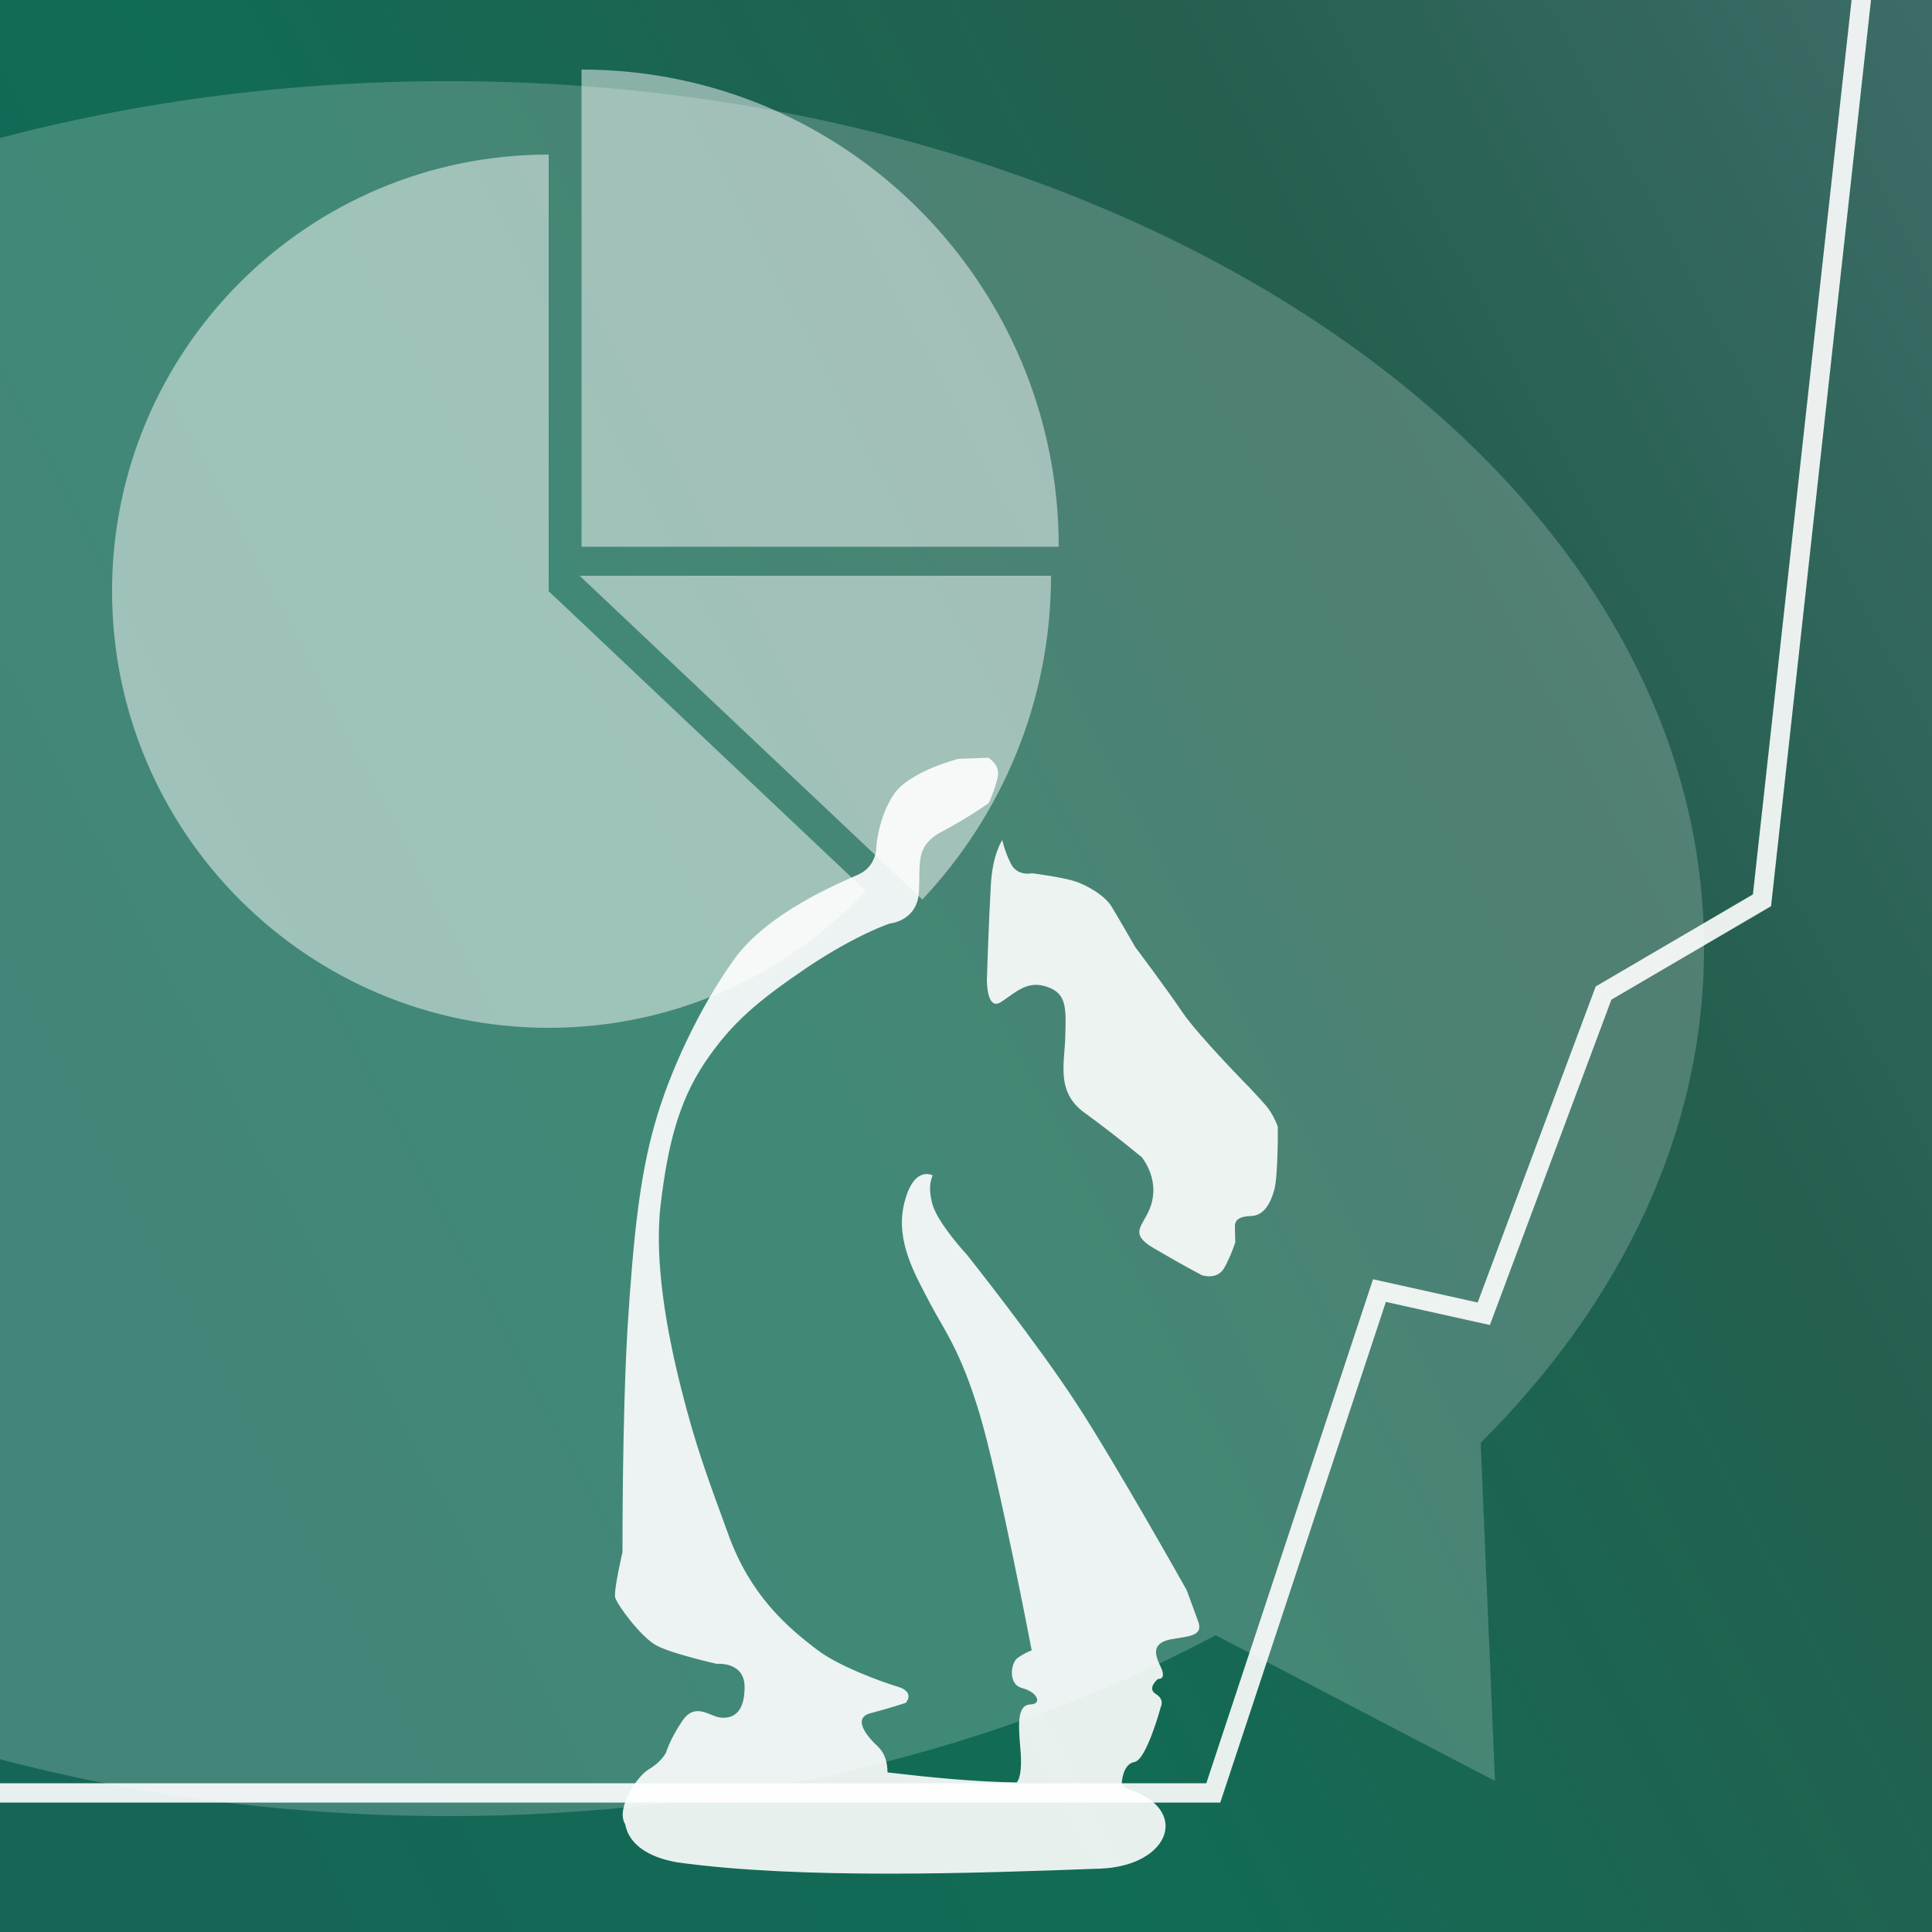
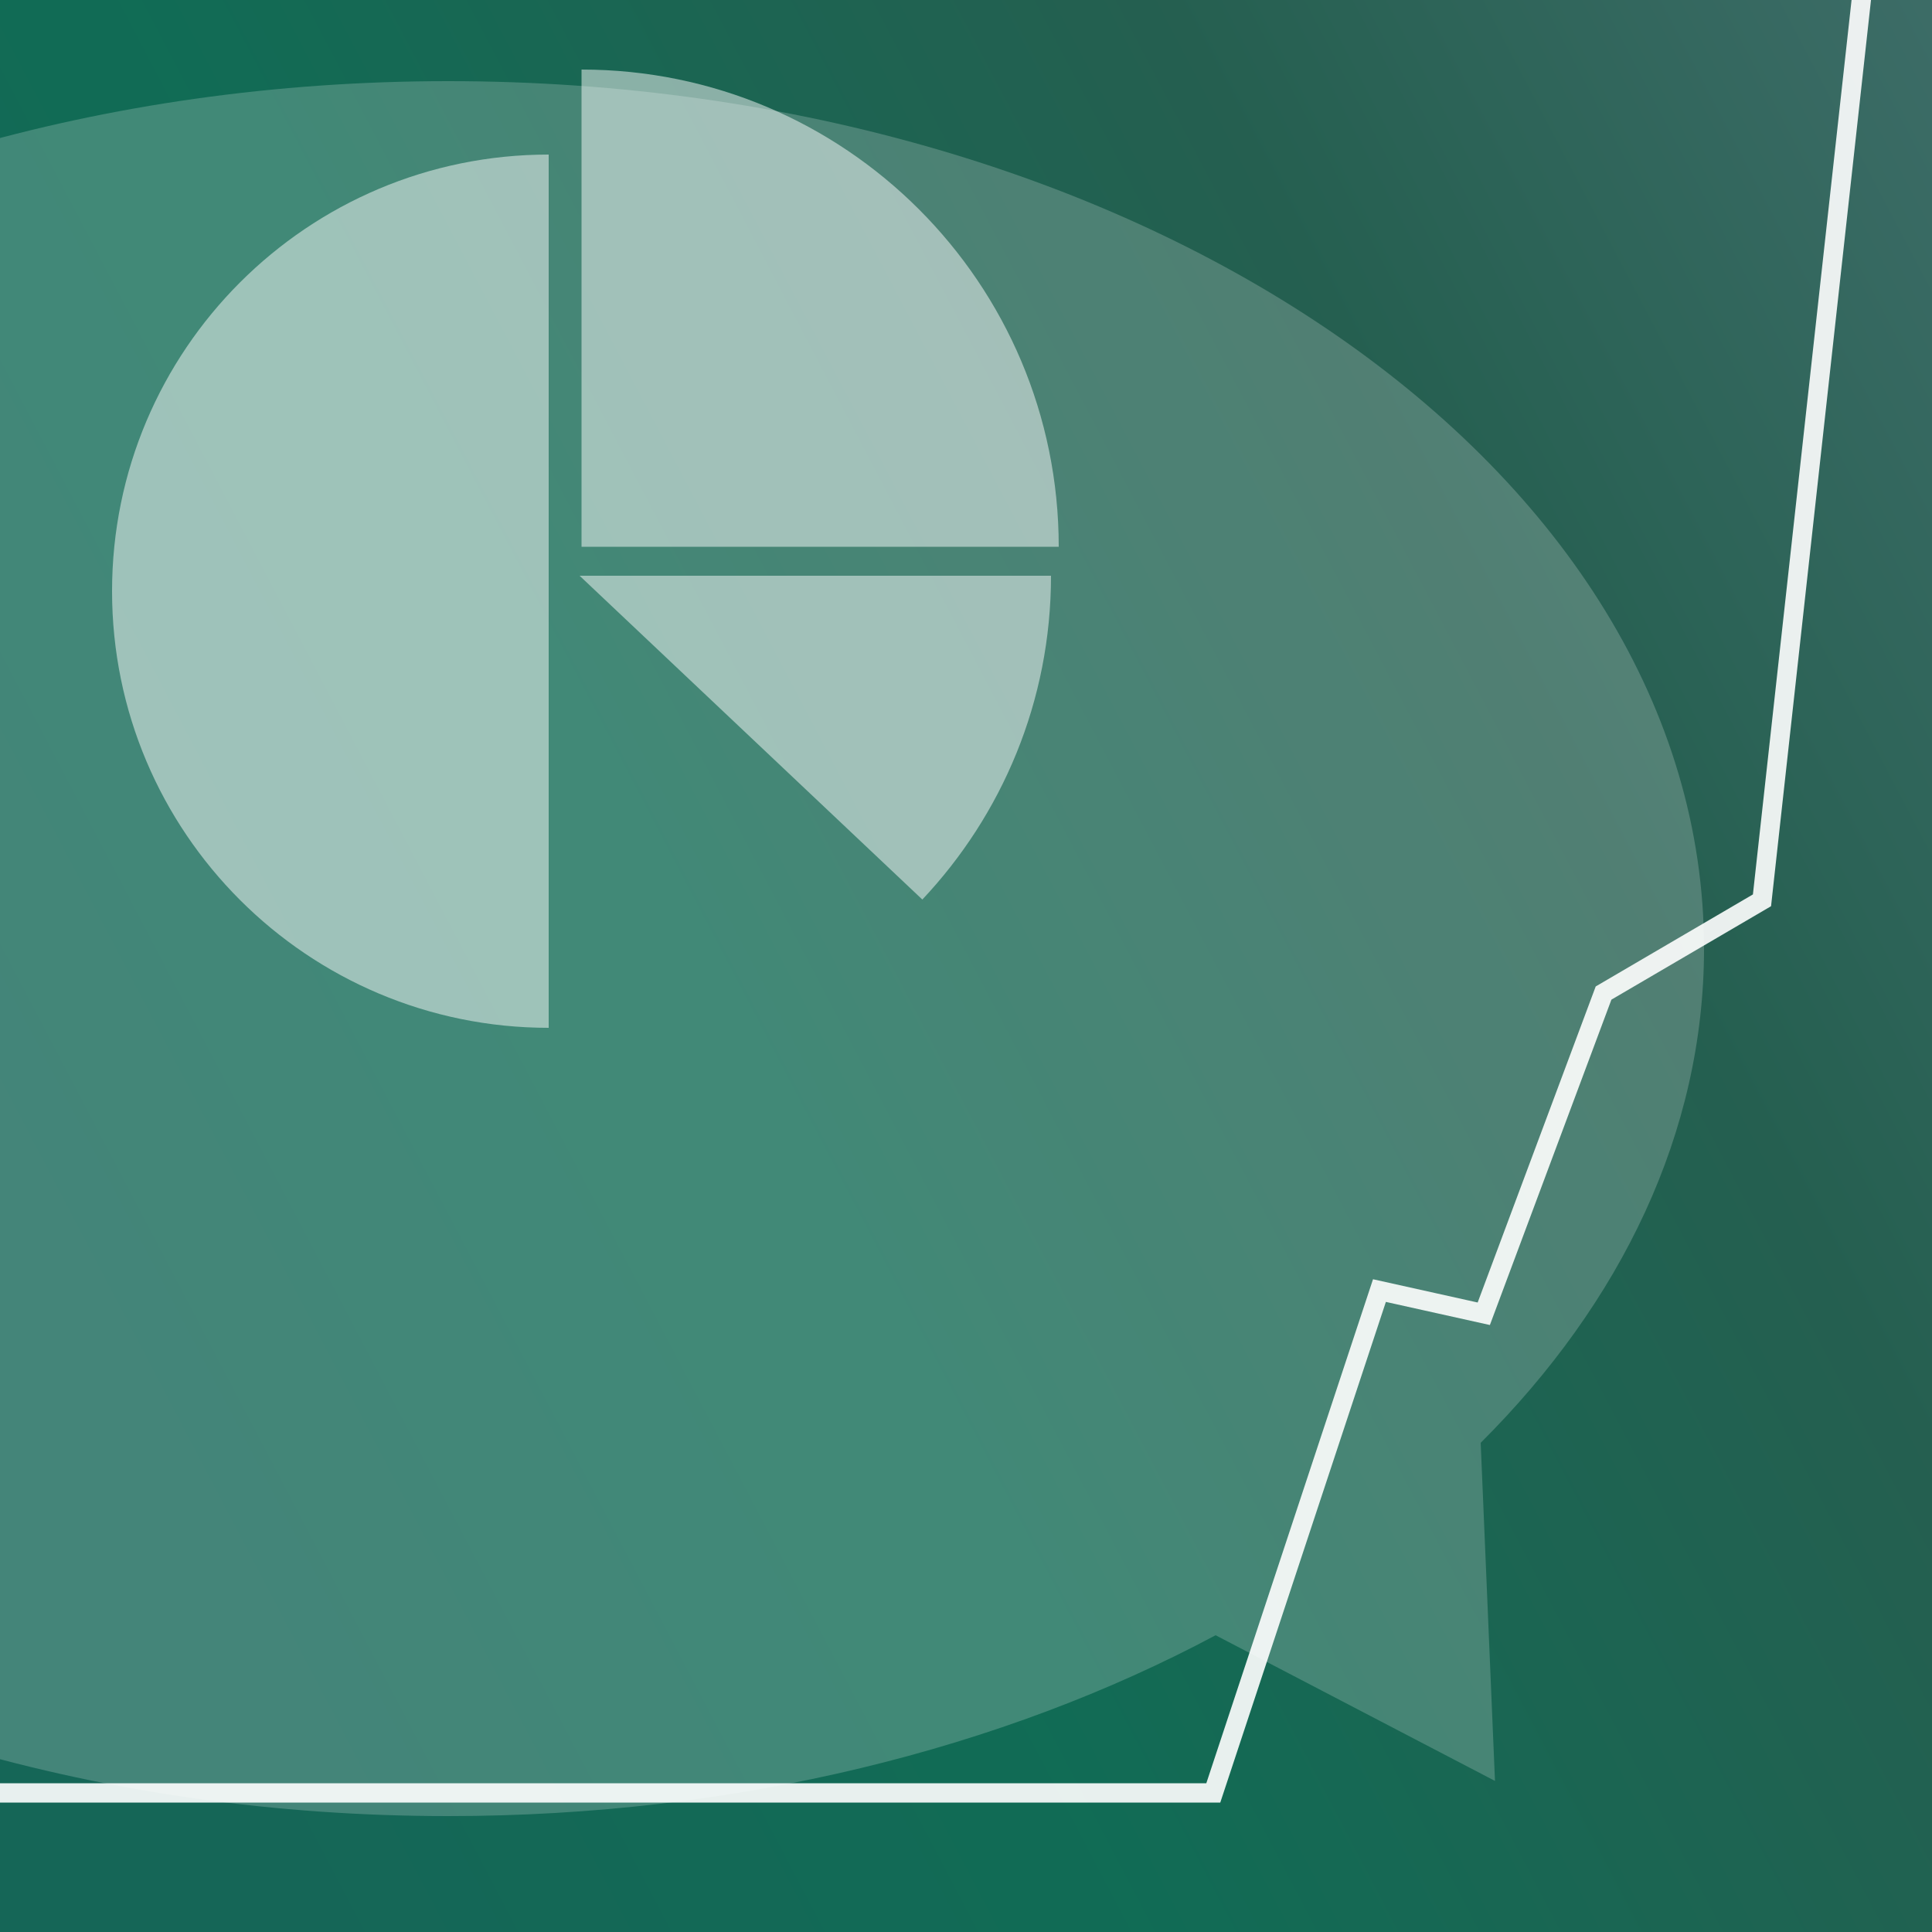
<svg xmlns="http://www.w3.org/2000/svg" version="1.1" id="Ebene_1" x="0px" y="0px" viewBox="0 0 500 500" style="enable-background:new 0 0 500 500;" xml:space="preserve">
  <rect x="0" y="0" width="500" height="500" fill="#333333" stroke="none" />
  <style type="text/css">
	.st0{opacity:0.9;fill:url(#SVGID_1_);enable-background:new    ;}
	.st1{opacity:0.49;fill:#FFFFFF;enable-background:new    ;}
	.st2{opacity:0.2;fill:#FFFFFF;enable-background:new    ;}
	.st3{opacity:0.9;}
	.st4{fill:#FFFFFF;}
	.st5{opacity:0.9;fill:none;stroke:#FFFFFF;stroke-width:5;stroke-miterlimit:10;enable-background:new    ;}
</style>
  <g id="Ebene_4">
    <linearGradient id="SVGID_1_" gradientUnits="userSpaceOnUse" x1="15.899" y1="372.807" x2="564.899" y2="84.807">
      <stop offset="0" style="stop-color:#126C5B" />
      <stop offset="0.306" style="stop-color:#0D7259" />
      <stop offset="0.684" style="stop-color:#236453" />
      <stop offset="1" style="stop-color:#40746F" />
    </linearGradient>
    <rect class="st0" width="500" height="500" />
  </g>
  <g id="Illu">
    <g>
      <path class="st1" d="M274,141.5C274,73.3,218.7,18,150.5,18v123.5H274z" />
      <path class="st1" d="M150,149l88.7,83.8c20.6-21.9,33.3-51.3,33.3-83.8H150z" />
-       <path class="st1" d="M142,40C79.6,40,29,90.6,29,153s50.6,113,113,113c32.4,0,61.5-13.6,82.1-35.4L142,153V40z" />
+       <path class="st1" d="M142,40C79.6,40,29,90.6,29,153s50.6,113,113,113L142,153V40z" />
    </g>
    <path class="st2" d="M383.2,373.4C419.6,337.1,441,293,441,245.5C441,121.5,295.5,21,116,21s-325,100.5-325,224.5   S-63.5,470,116,470c74.8,0,143.7-17.5,198.6-46.8l72.3,37.7L383.2,373.4z" />
    <g class="st3">
-       <path class="st4" d="M327.6,286.1c-2-2.3-4.1-4.5-4.1-4.5s-13.3-13.5-17.4-19.5c-4.1-6.1-12.3-17-12.3-17s-4.6-8-6.2-10.6    c-1.7-2.7-6.4-5.6-10-6.6c-3.5-1-10.5-1.9-10.5-1.9s-3.8,0.9-5.5-2.5s-2.2-6.1-2.2-6.1s-2.6,3.6-3,12.1c-0.5,8.6-1,24.1-1,24.1    s-0.1,8.2,3.7,5.7c3.8-2.5,6.8-5.7,11.9-3.9c5.1,1.7,4.9,5.6,4.7,12.6c-0.1,7-2.6,14.5,5,20s14.8,11.5,14.8,11.5s4.1,4.9,2.7,11.2    c-1.3,6.3-7.1,8,0.5,12.4c7.5,4.4,12.3,6.9,12.3,6.9s3.9,1.4,5.8-1.8c1.8-3.2,2.9-6.7,2.9-6.7s-0.1-1.9-0.1-3.9    c-0.1-1.9,1.1-2.8,4.2-2.9s4.9-2.9,6-6.8c1-3.9,0.9-16.3,0.9-16.3S329.6,288.4,327.6,286.1z" />
-       <path class="st4" d="M307.1,411.5c0,0-17.9-31.9-28.2-47.8c-10.3-15.9-28.6-38.9-28.6-38.9s-7.7-8.3-9-13.2    c-1.4-5,0.1-7.4,0.1-7.4s-5.1-2.9-7.5,7.7c-2.1,9.5,3,18.1,6.8,25.4c3.8,7.2,7.8,12.1,12.7,28.2s13.6,61.6,13.6,61.6    s-2.3,0.9-3.8,2.1s-2.5,6.7,1.4,7.7s5.2,4.1,2.1,4.2s-3.3,4-2.7,10.6c0.5,5.1,0.2,8.4-0.9,9.6c-11.2-0.2-22.3-1.3-33.4-2.6    c-0.1-2.7-0.6-4.9-2.6-6.8c-2-1.8-6.9-7.1-1.9-8.5c5-1.3,9.2-2.7,9.2-2.7s2.6-2.8-2.1-4.2c-4.7-1.4-15.3-5.4-20.5-9.3    c-8.4-6.3-17.6-14.5-23.2-29.8c-5.6-15.3-8.6-23.3-12.3-38c-3.7-14.6-7.1-33.1-5.3-47.9s4.5-26.2,11.4-36.5    c7-10.4,13.8-16,26.6-24.7c12.9-8.6,21.3-11.3,21.3-11.3s7-0.6,7.5-8s-1.2-12,6-15.8s12.1-7.4,12.1-7.4s2.5-5.5,2.4-7.9    c-0.1-2.3-2.5-3.8-2.5-3.8l-7.8,0.3c0,0-12.7,3.2-16.7,9.2s-4.5,13.4-4.5,13.4s0.2,5-4.4,7.2c-4.6,2.1-23.7,9.8-32.5,22.2    c-8.9,12.4-16.8,29.3-20.5,42.7c-3.8,13.3-5.5,28.9-7,52.7c-1.4,23.7-1.3,57.9-1.3,57.9s-2.3,9.8-1.9,11.7    c0.5,1.9,6.6,10.2,10.6,12.4c4,2.2,15.7,4.8,15.7,4.8s7.4-0.7,7.2,6.3c-0.1,7-3.6,7.9-6.3,7.6s-6.4-4-9.7,0.7    c-3.3,4.8-4.3,8.3-4.3,8.3s-1.1,2.4-4.5,4.4c-3.2,1.9-8.6,10.3-6.1,14.2c0.8,4.5,4.9,8.4,13.6,9.9c32.3,4.4,76.7,2.8,109.3,1.6    c18.3-0.7,23.7-15.7,6.6-20.8c-0.6-0.8-1-1.3-1-1.3s0.2-5,3.3-5.5c3.1-0.5,6.8-14.2,6.8-14.2s1.1-2-1.3-3.4    c-2.4-1.5,0.6-3.9,0.6-3.9s2.3,0.3,0.7-3.1c-1.7-3.4-2.2-6.1,2.4-7.1c4.6-0.9,8.9-0.7,7.2-4.9C309,416.6,307.1,411.5,307.1,411.5z    " />
-     </g>
+       </g>
    <polyline class="st5" points="-7,464 314,464 357,334 384,340 415,257 456,233 486,-39  " />
  </g>
</svg>